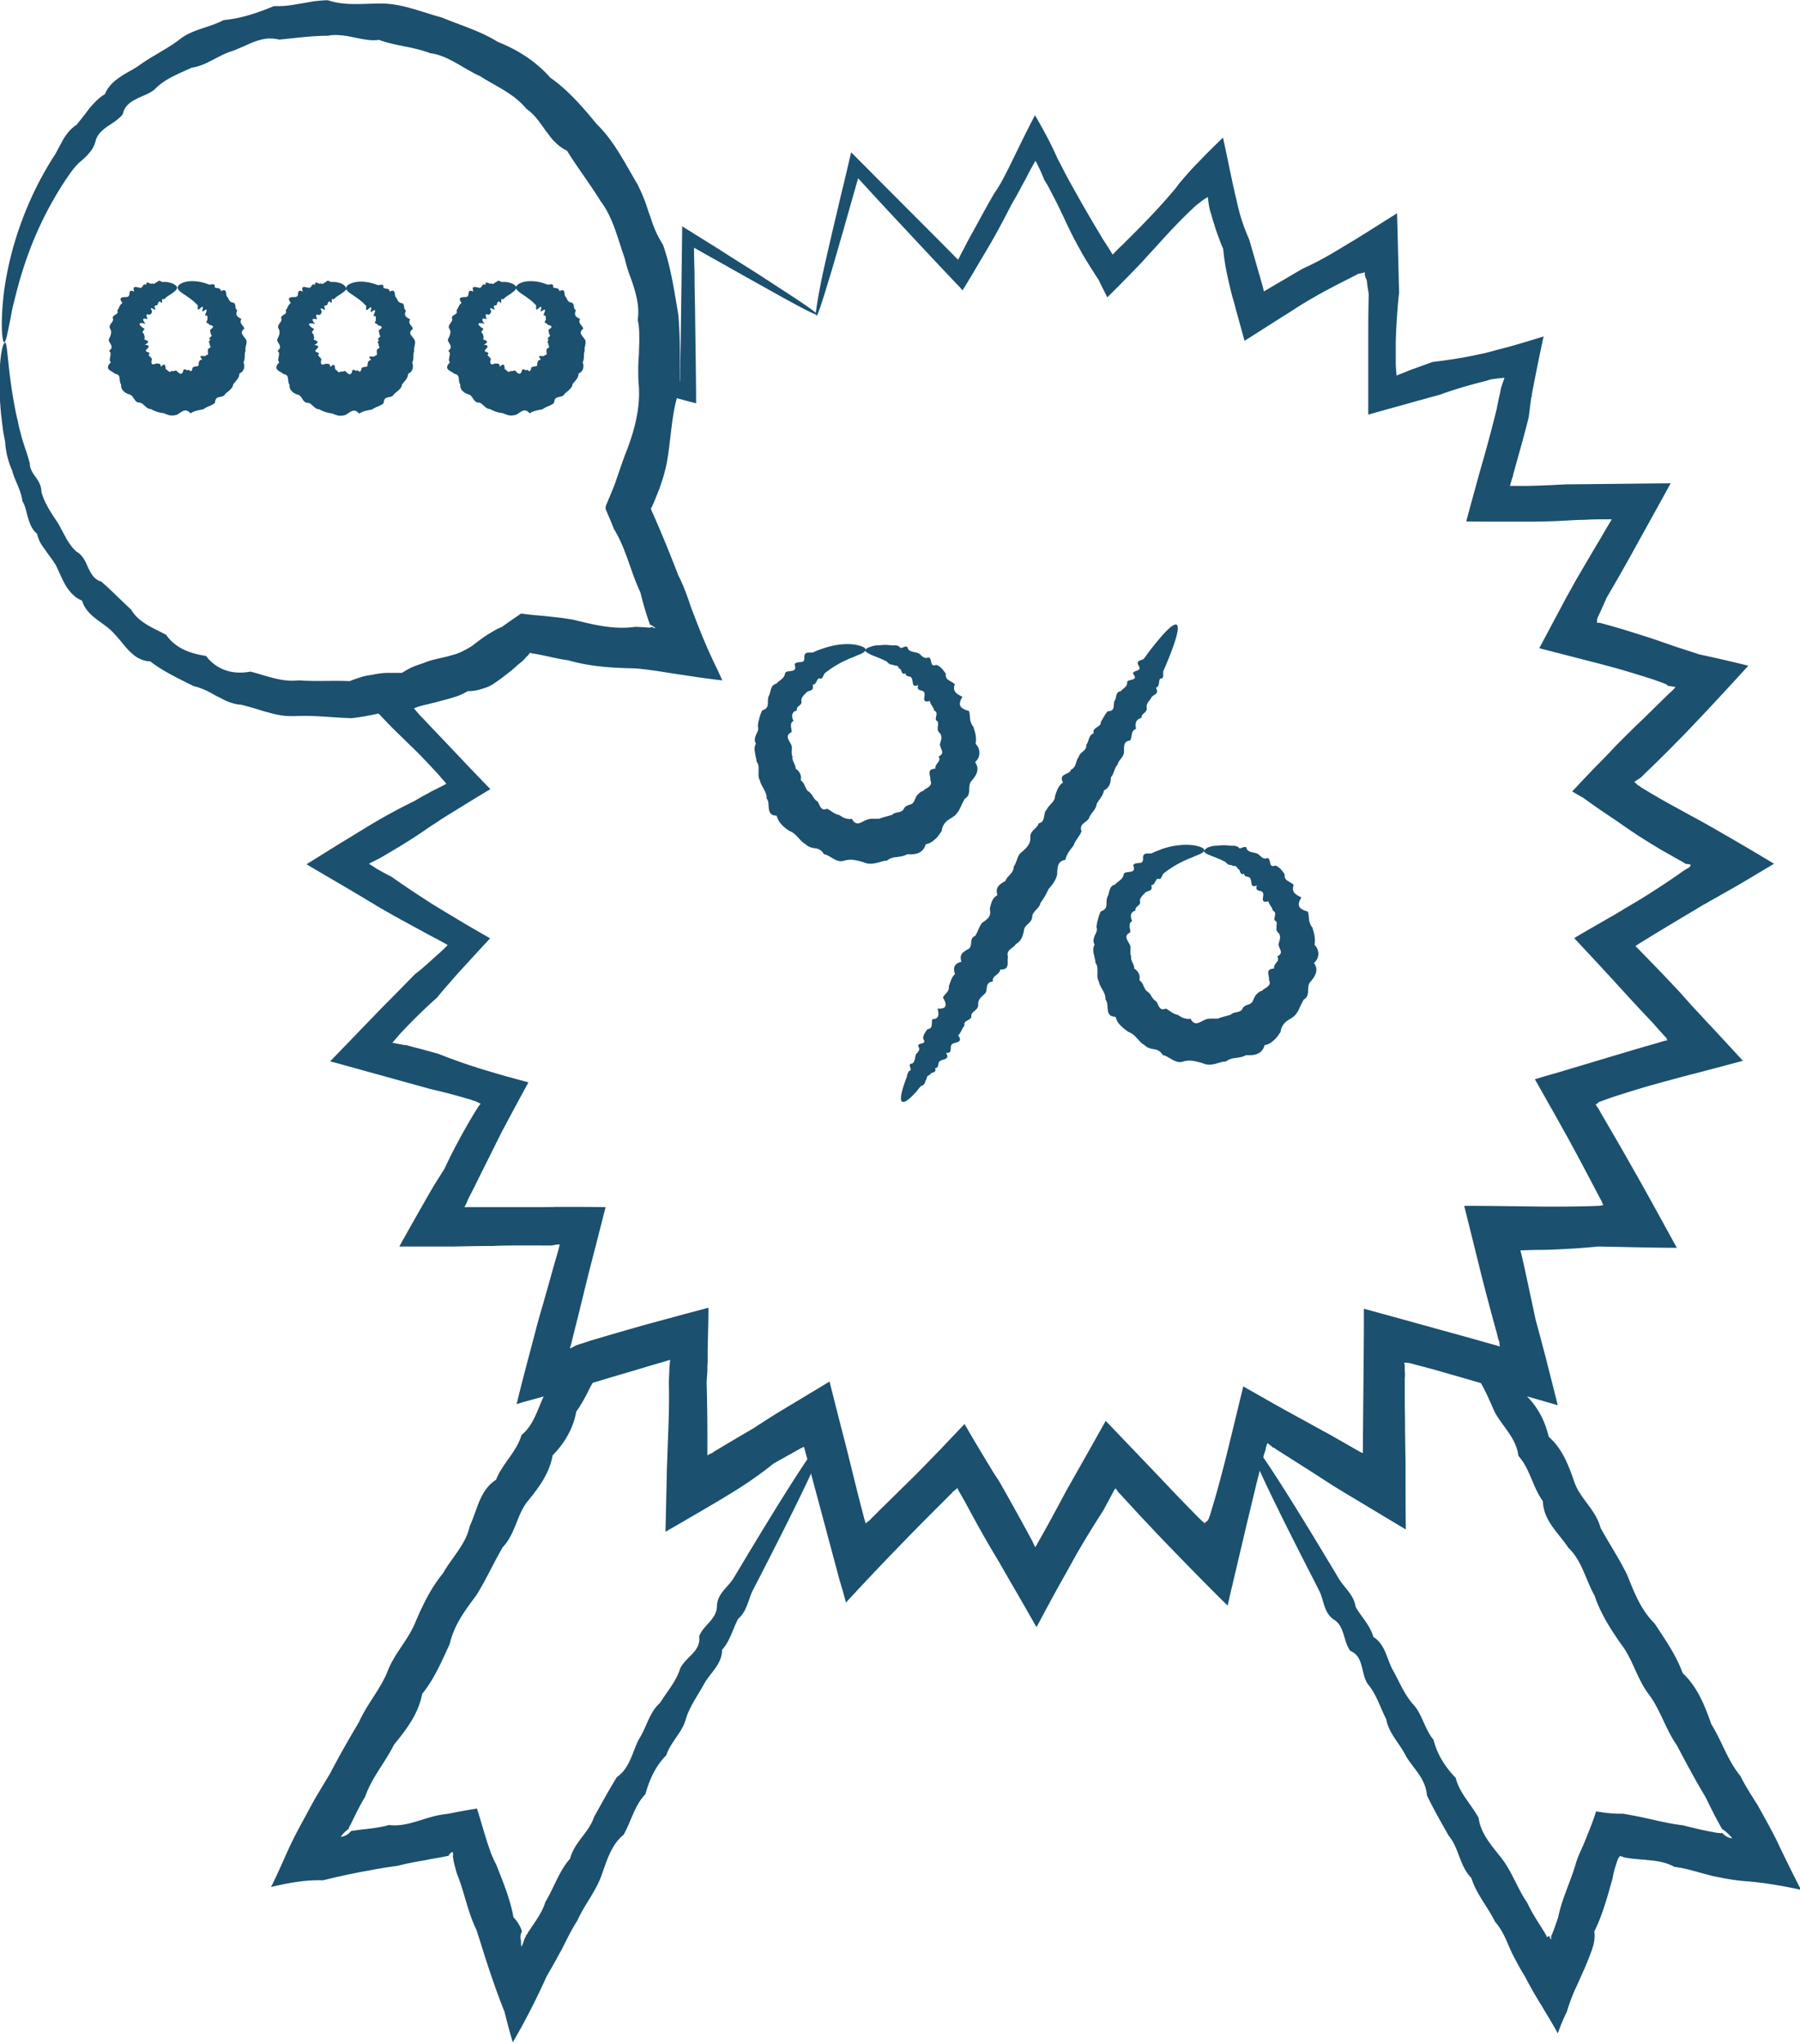
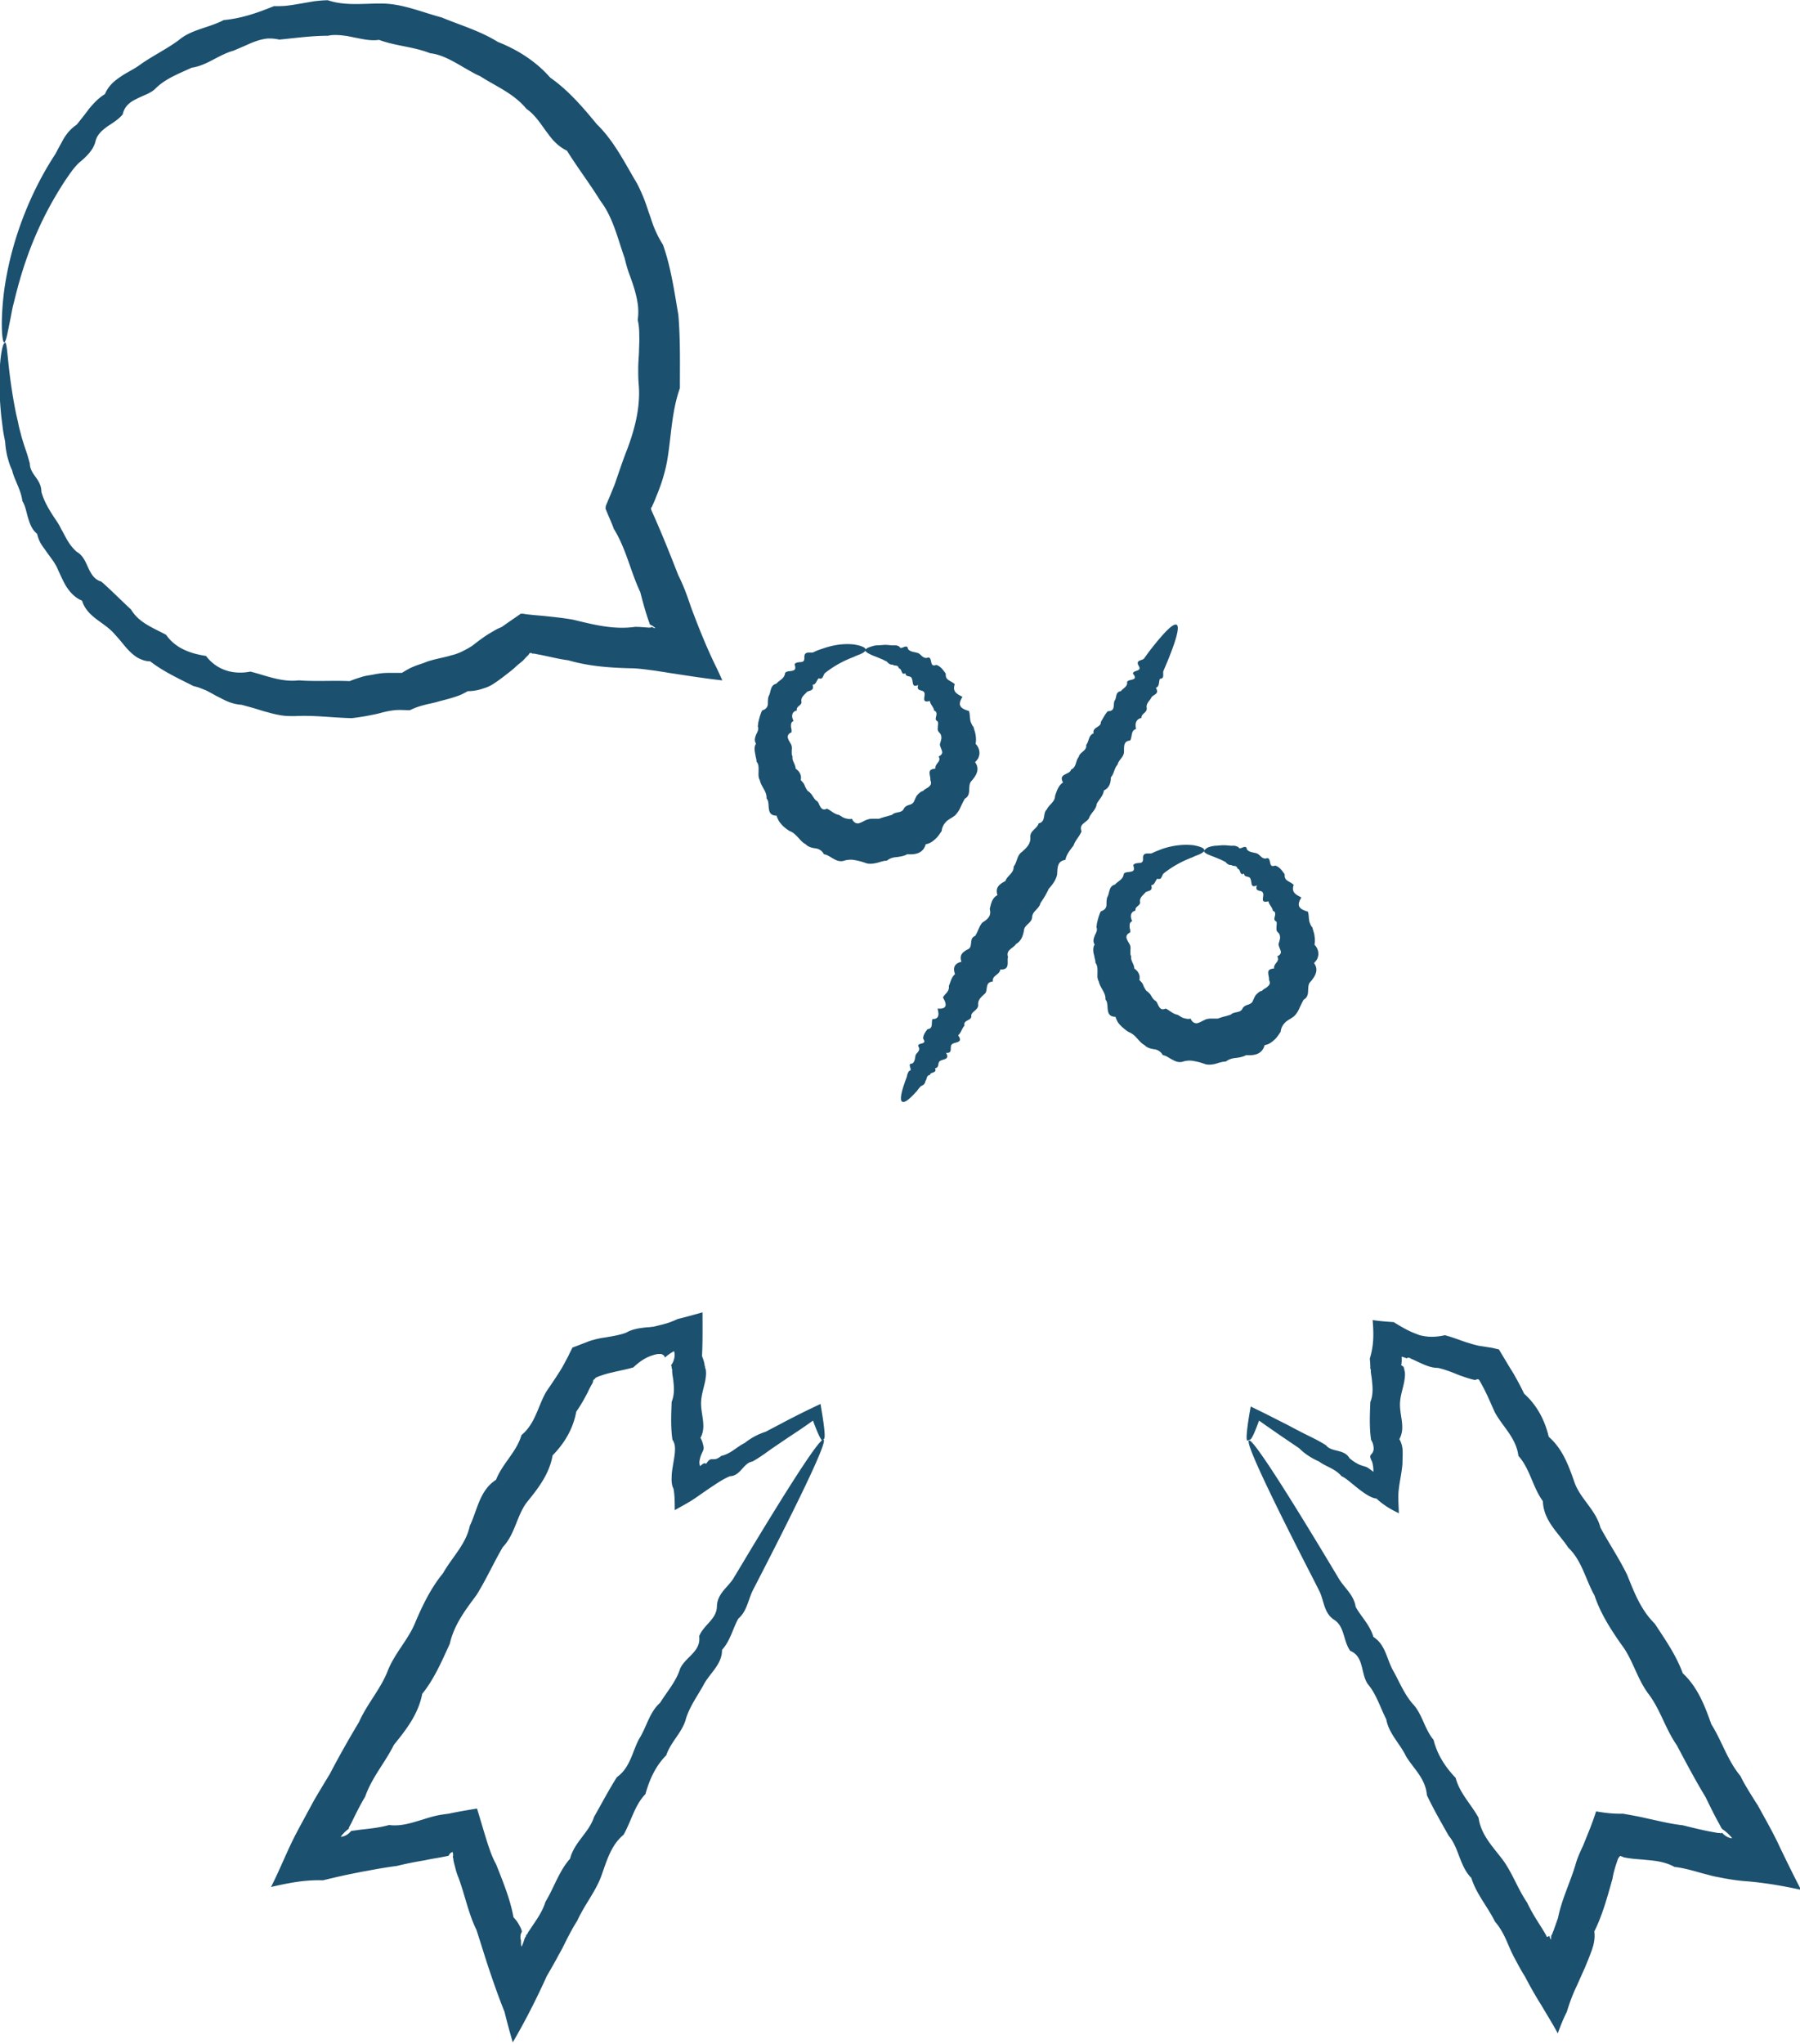
<svg xmlns="http://www.w3.org/2000/svg" id="_268" viewBox="0 0 70 79.45">
  <defs>
    <style>.cls-1{fill:#1b506f;stroke-width:0}</style>
  </defs>
-   <path d="M31.72 12.2s.06-.53.27-1.53c.11-.5.25-1.11.42-1.84.09-.38.19-.79.29-1.23.13-.52.26-1.08.4-1.68.68.68 1.42 1.43 2.24 2.25.58.58 1.21 1.21 1.87 1.88l.05.05c.08-.16.16-.32.25-.48l.12-.24c.07-.12.13-.24.2-.36.27-.49.54-1 .84-1.51.12-.17.23-.35.33-.54.05-.09.1-.19.15-.29.07-.13.13-.26.2-.4.27-.55.57-1.18.9-1.8.29.5.61 1.08.87 1.67.1.2.21.4.31.6.08.15.16.3.25.46.17.3.34.61.52.92.18.31.36.62.55.93l.14.24.06.09.04.06c.05.08.1.16.16.25.04.07.08.13.12.2.12-.13.24-.25.37-.37l.29-.29.36-.36c.48-.49.96-1 1.42-1.55l.07-.09s.04-.06.08-.11l.23-.27c.16-.18.32-.36.49-.53.33-.35.67-.68.98-.98.19.85.34 1.66.52 2.4l.05.23.05.19c.03.13.07.26.11.38.08.26.18.51.29.76l.39 1.35c.04.13.07.26.11.39.03.09.05.18.07.28.49-.29.99-.58 1.5-.88.51-.23 1-.5 1.49-.8.17-.1.33-.2.5-.3.18-.11.37-.23.55-.34l1.14-.72c.03 1.02.05 2.04.08 3.08-.07.63-.11 1.27-.13 1.91v.84c0 .17.02.33.03.48.18-.07.35-.14.5-.2l.05-.02s.03-.01.05-.02l.06-.02.25-.09c.17-.06.33-.12.5-.18.62-.07 1.23-.17 1.83-.3l.23-.05.3-.08c.21-.06.43-.11.64-.17.43-.12.86-.25 1.31-.39-.12.54-.23 1.09-.35 1.69l-.09.46-.02.12v.06l-.02.04-.02.15c-.03.21-.05.41-.08.62-.14.57-.3 1.14-.46 1.71l-.12.43-.03.11v.04l-.03.07-.09.31h.69c.49-.01.98-.03 1.47-.06 1.35-.01 2.71-.03 4.09-.04-.5.91-1.01 1.83-1.52 2.75-.31.56-.63 1.12-.96 1.68l-.22.49-.11.24-.03.06v.03l-.02.01v.03c0 .06 0 .1-.01.13.07 0 .11 0 .14.01.37.1.76.21 1.14.33.38.12.77.24 1.15.37.19.07.38.13.57.2.33.11.66.21.98.32.61.13 1.26.28 1.91.44-.57.63-1.2 1.31-1.84 1.99l-.6.63c-.17.18-.35.35-.52.53-.35.35-.7.7-1.06 1.04l-.13.13-.07.06h-.01l-.06.04c-.04.03-.09.06-.14.1l.03.03s.07.06.11.1l.03.02h.02l.07.06.3.18c.4.24.81.47 1.22.69.2.11.41.23.62.34l.31.17.16.09.28.16c.75.43 1.52.88 2.28 1.34-.47.28-.95.57-1.43.85-.24.14-.48.27-.72.41l-.36.2-.08.05-.05.03-.1.05c-.58.35-1.17.7-1.75 1.05-.25.15-.5.31-.75.46l-.15.1.11.11.11.11.31.32c.41.42.82.85 1.22 1.28l.4.45.1.11.17.18.36.39c.47.5.93 1 1.4 1.51-.75.2-1.5.4-2.24.59-.27.07-.55.15-.82.22l-.65.18c-.43.13-.86.26-1.29.4l-.32.11-.16.06-.08.03h-.02s-.08.06-.09.08l-.06.03.07.1.03.04s0 .02.02.03l.02.04.09.16.75 1.29.37.65.43.76c.47.84.93 1.68 1.38 2.5-.52 0-1.04-.01-1.56-.02l-1.5-.03c-.7.07-1.39.11-2.09.13-.3 0-.61.01-.91.02h-.02v.01l.06.24.11.49.42 1.96.16.59.24.91c.15.6.31 1.21.46 1.82-.86-.25-1.72-.49-2.59-.74-.5-.15-1.01-.3-1.51-.44-.47-.14-.94-.27-1.41-.39l-.18-.05-.08-.02h-.02l-.07-.01c-.04 0-.08-.01-.11 0 0 .03.01.06.02.09v.7c0 .47 0 .93.01 1.4 0 .54.01 1.08.02 1.62 0 .89 0 1.78.01 2.67l-2.4-1.44-.41-.25-.31-.2-.62-.4-1.23-.78-.15-.1-.04-.02h-.02v-.01h-.01l-.06-.06-.13-.1-.05.14-.02.08v.04l-.06.17c-.12.46-.24.91-.35 1.37l-.33 1.37-.57 2.42c-.06.24-.11.49-.17.73-.64-.63-1.3-1.3-1.96-1.98l-.6-.62-.51-.54c-.34-.36-.67-.72-1.01-1.09l-.13-.14-.03-.03-.02-.02-.03-.05c-.02-.03-.05-.06-.07-.09-.03.04-.06.08-.08.13l-.41.76c-.36.55-.7 1.11-1.03 1.68l-.3.54-.42.75c-.28.51-.56 1.03-.83 1.54-.32-.56-.64-1.12-.96-1.67l-.49-.85-.28-.47c-.37-.63-.72-1.26-1.06-1.9l-.23-.4-.06-.12-.09.08-.05.04h-.01l-.06.07-.13.13-1.05 1.05-.52.53-.59.61c-.61.63-1.21 1.27-1.83 1.94-.08-.29-.16-.58-.25-.87-.32-1.2-.64-2.39-.96-3.58-.12-.44-.23-.89-.35-1.33l-.05-.19-.02-.08s-.08.03-.14.06c-.35.2-.7.39-1.05.59-.46.37-.93.7-1.42 1.01l-.26.16-.36.22-.73.43c-.48.28-.96.56-1.43.83.02-.7.03-1.41.05-2.11 0-.34.02-.67.03-1.01l.02-.57c.03-.71.05-1.42.03-2.12l.02-.45v-.12l.01-.06c0-.08.02-.16.02-.24-.06.01-.12.03-.18.05l-.34.1c-.45.13-.9.27-1.35.4-.45.13-.9.27-1.35.4-.79.22-1.61.45-2.39.66-.12.03-.24.07-.36.11.21-.87.45-1.76.68-2.63l.12-.46.1-.36c.07-.24.14-.48.21-.73.14-.48.27-.97.41-1.45l.11-.38c.02-.07.03-.14.05-.2-.11 0-.22.02-.31.04H20.35c-.4 0-.79 0-1.19.02-.51 0-1.01.01-1.51.02h-2.12c.32-.58.65-1.16.98-1.74.16-.28.32-.56.49-.83l.29-.46c.49-1.08 1.39-2.59 1.41-2.52-.05-.02-.11-.05-.17-.08l-.1-.04h-.03l-.09-.04-.18-.05c-.47-.14-.95-.26-1.42-.37-1.3-.36-2.6-.72-3.87-1.07.69-.71 1.37-1.42 2.05-2.12.42-.42.83-.84 1.24-1.26.16-.12.31-.25.46-.38l.22-.2.2-.18c.13-.11.28-.25.4-.38-.13-.08-.27-.15-.39-.22l-.1-.05-.21-.11-.42-.23c-.56-.3-1.11-.6-1.65-.92-.16-.1-.32-.19-.48-.29-.25-.15-.49-.29-.74-.44-.5-.29-1.01-.59-1.5-.88l1.35-.84c.4-.24.8-.49 1.2-.73.54-.32 1.09-.62 1.65-.89.15-.09.3-.18.46-.26l.23-.13.1-.05.05-.02c.13-.07.27-.14.4-.21-.08-.1-.17-.19-.25-.29l-.07-.08-.11-.12-.3-.32c-.2-.21-.4-.42-.61-.62-.26-.25-.51-.5-.77-.75-.26-.27-.52-.54-.76-.8l-.35-.39-.17-.19-.08-.09-.04-.05v-.03c.27-.04.54-.07.81-.11.26-.03.52-.07.77-.11.24-.04.48-.08.71-.12.06-.01.11-.02.18-.04l.11-.03.22-.06c.6-.16 1.16-.43 1.64-.82.35-.2.71-.38 1.06-.58.18-.1.35-.19.52-.3l.13-.08.19-.12c.13-.07.24-.21.4-.14l.71.12c.2.03.4.06.59.08.39.04.79.07 1.18.05.67-.02 1.33.05 1.97.15.15.02.36.06.38.07l.22.06c.15.04.33.08.51.12-.03-.09-.06-.19-.1-.3-.22-.54-.43-1.08-.64-1.6-.27-.66-.53-1.31-.78-1.94-.1-.26-.21-.52-.31-.78l-.11-.27-.05-.13-.03-.07v-.03s-.02-.01-.02-.02v-.02c.08-.17.16-.35.24-.52.11-.24.2-.48.29-.72.08-.24.17-.48.24-.72.29-.96.47-1.91.55-2.83l.03-.41.37.11c.34.1.67.2 1 .29-.13.11-.26.21-.39.31.04-2.49.07-4.64.09-6.43.5.31.98.61 1.43.89.37.24.72.46 1.04.66.62.39 1.13.73 1.55 1 .83.54 1.25.84 1.23.88-.02.04-.48-.19-1.35-.67-.43-.24-.97-.54-1.61-.9-.53-.3-1.14-.64-1.83-1.03 0 .31.01.64.02.98 0 .43.01.89.02 1.36.01 1.01.03 2.1.04 3.26v.45l-.42-.11c-.33-.09-.66-.18-1.01-.27l.44-.32c-.05.78-.16 1.59-.36 2.41-.1.41-.21.82-.35 1.23-.06.21-.15.41-.22.62-.03.1-.09.21-.12.3l-.07.17s-.02.03-.01.04l.02.04.04.08c.03.08.07.16.1.24.09.2.18.41.26.62.18.41.36.83.54 1.26.42 1 .86 2.03 1.31 3.09.12.3.26.6.39.91-.89-.08-1.79-.16-2.71-.24-.64-.06-1.3-.14-1.95-.3-.39-.05-.78-.08-1.17-.12-.2-.02-.4-.03-.6-.05l-.3-.03h-.16s-.07.03-.1.05l-.05.04-.13.1c-.17.13-.35.25-.54.36-.36.24-.76.43-1.16.61-.55.37-1.15.66-1.79.86l-.24.08-.12.04h-.02l-.15.02c-.11.02-.23.02-.37.03h-.02l.02.03.03.04.07.09.17.2c.15.15.3.31.44.46l.6.63c.25.26.49.52.74.78.32.34.65.68.97 1.01-.47.28-.94.57-1.41.86l-.31.19-.22.14c-.14.1-.29.19-.44.29-.51.36-1.04.69-1.59 1.01l-.2.12-.07.04-.03.02-.14.07c-.1.05-.2.1-.31.16.09.06.19.12.29.19.05.03.11.06.16.09.14.08.28.15.43.23.51.36 1.04.71 1.57 1.05l.41.25c.18.11.35.21.53.32.43.26.87.51 1.32.77-.41.44-.83.9-1.27 1.38l-.21.24-.2.23c-.13.15-.26.3-.39.46-.44.39-.86.8-1.27 1.23l-.18.19-.1.12c-.07.08-.13.15-.18.21l.47.09h.07l.17.05.35.09c.23.06.47.13.7.19.46.18.92.35 1.39.5l.18.06.23.07.57.17c.38.11.77.21 1.16.32-.24.44-.48.88-.72 1.33l-.18.34-.13.24-.21.42c-.28.57-.57 1.14-.85 1.71l-.25.49-.05.12c-.03.07-.06.13-.1.2h2.88c.23 0 .46 0 .69-.01.64 0 1.28 0 1.92.01-.2.79-.4 1.58-.61 2.38-.12.48-.24.97-.36 1.46-.11.46-.23.91-.34 1.37-.02.09-.04.17-.08.28h.03c.11-.06.18-.1.25-.13.45-.14.89-.28 1.34-.41.45-.13.9-.26 1.36-.39l1.11-.3c.43-.12.87-.23 1.3-.35 0 .56-.02 1.13-.03 1.69v.42l-.01.21v.13l-.03.45c.02.7.03 1.41.03 2.12v.72l.09-.05.05-.03h.03l.11-.08c.49-.29.99-.59 1.49-.88.34-.22.68-.44 1.02-.65.65-.39 1.3-.78 1.96-1.18.2.8.4 1.59.61 2.39l.33 1.33c.11.45.22.89.34 1.34l.08.31.03.09c0 .02.01.04.02.06.05-.05.09-.08.15-.13h.01v-.01l.03-.03.13-.13.26-.26.53-.52c.35-.35.71-.69 1.05-1.04l.77-.79c.3-.32.61-.64.91-.96.23.4.47.81.72 1.22l.38.63c.08.13.15.23.23.35.36.63.71 1.26 1.06 1.9l.26.48.03.07.07.14.07-.11.03-.06.17-.3c.32-.57.63-1.15.94-1.73.51-.9 1.02-1.8 1.53-2.71.92.96 1.84 1.92 2.76 2.89.32.33.64.66.96.98.06.05.11.09.15.12v-.06s.05 0 .07-.03c.01-.01.02-.03.04-.05l.02-.03.02-.06.03-.08c.14-.45.27-.9.39-1.35.12-.45.24-.91.35-1.37.19-.77.37-1.53.56-2.3l1.11.63.57.32.24.13.16.09c.43.23.85.47 1.28.7.4.23.79.45 1.19.68.04.02.07.03.1.04.01-1.6.03-3.2.04-4.79v-.82c1.29.35 2.57.71 3.85 1.06l1.28.36.16.05-.02-.11v-.06l-.05-.14-.06-.25c-.18-.64-.35-1.29-.52-1.94-.25-.99-.49-1.99-.74-2.97 1.05 0 2.1.02 3.14.03.7 0 1.4 0 2.09-.03h.05l.02-.01h.04s.05-.02.07-.02a.975.975 0 0 1-.06-.14c-.22-.41-.43-.82-.65-1.23-.23-.44-.47-.88-.71-1.32-.19-.33-.37-.67-.56-1-.23-.4-.45-.8-.68-1.2.26-.08.52-.16.78-.23l3.21-.96c.35-.1.71-.2 1.06-.31.03 0 .06-.01.1-.02 0-.02-.02-.04-.04-.08v-.03h-.02l-.02-.02-.1-.11-.4-.45c-.41-.43-.81-.86-1.21-1.3l-.3-.33-.48-.52c-.35-.38-.7-.75-1.05-1.13.52-.31 1.05-.61 1.57-.91l.55-.33.44-.26c.58-.36 1.15-.73 1.71-1.13l.1-.06.05-.03h.01l.03-.02.04-.04c.02-.03.03-.05.03-.07-.08-.03-.14-.03-.17-.03s-.14-.08-.14-.08l-.31-.17c-.2-.12-.41-.23-.61-.35-.4-.24-.8-.49-1.18-.75l-.29-.2-.07-.05-.13-.09-.27-.18c-.36-.24-.7-.48-1.02-.71l-.42-.24c.31-.33.62-.66.93-.98.27-.27.53-.54.79-.82.35-.35.7-.7 1.06-1.04.33-.32.65-.64.97-.95.09-.08.2-.18.27-.27-.1-.02-.2-.04-.29-.04l-.05-.05-.03-.02-.07-.03c-.19-.07-.38-.14-.57-.2-.38-.12-.77-.24-1.15-.35-.39-.11-.77-.21-1.16-.31l-1.98-.51c.29-.54.58-1.09.87-1.63.1-.19.2-.38.31-.57l.26-.47c.33-.56.65-1.11.98-1.66l.12-.21.02-.03.02-.04.08-.13c.05-.09.11-.18.16-.27h-.47c-.21 0-.42.01-.63.02-.24 0-.48.02-.72.03-.49.03-.98.04-1.47.04h-1.1c-.43 0-.85 0-1.27-.01.14-.52.28-1.03.42-1.54.1-.37.21-.74.31-1.1.16-.57.31-1.14.45-1.71.04-.2.08-.41.13-.61l.03-.15v-.04h.01v-.02s.01-.05.02-.07c.03-.1.07-.2.12-.34-.07 0-.14.01-.24.02l-.15.02h-.04l-.02.01h-.05l-.23.07c-.6.15-1.2.32-1.77.53-.17.05-.34.09-.51.14-.2.06-.41.11-.61.17-.56.16-1.13.31-1.68.47v-2.77c0-.64 0-1.28.02-1.91-.03-.18-.06-.38-.08-.55-.02-.05-.04-.08-.05-.12a.385.385 0 0 1-.02-.19c-.04.02-.08.03-.13.04l-.09.02h-.05l-.03.03-.1.05c-.51.26-1.01.51-1.5.79-.36.2-.71.42-1.06.65-.58.36-1.15.73-1.72 1.09-.11-.38-.21-.77-.32-1.15-.05-.2-.1-.39-.16-.58l-.07-.28-.04-.17c-.11-.46-.2-.92-.24-1.39-.11-.25-.2-.51-.29-.76-.04-.13-.08-.26-.12-.38-.03-.11-.06-.23-.1-.34-.04-.15-.06-.3-.09-.54-.06.04-.14.08-.23.15-.04.03-.09.07-.14.11l-.08.06s-.04.04-.07.06l-.08.08c-.52.49-.99 1-1.45 1.51l-.35.38-.17.19-.26.27c-.37.38-.73.75-1.08 1.09-.11-.23-.23-.45-.33-.67-.14-.21-.29-.45-.44-.69-.07-.11-.13-.22-.2-.33l-.13-.24c-.18-.32-.34-.64-.49-.96-.15-.32-.3-.64-.46-.95-.08-.15-.16-.31-.24-.46l-.06-.11-.04-.06s-.05-.08-.07-.12c-.09-.24-.21-.49-.33-.72-.14.23-.27.49-.39.72l-.1.18c-.05.09-.1.19-.15.28-.1.19-.21.37-.31.55-.27.53-.54 1.04-.82 1.52-.17.29-.34.58-.51.86-.19.33-.38.64-.56.93-.03-.04-.07-.08-.1-.12-.47-.49-.92-.97-1.35-1.43-.35-.37-.68-.73-1-1.07-.33-.35-.64-.69-.94-1.01l-.67-.73c-.22.78-.42 1.48-.59 2.08-.21.72-.38 1.33-.53 1.81-.29.97-.46 1.47-.5 1.46Z" class="cls-1" />
  <path d="M31.99 56c-.06.02-.22-.33-.46-1.01.08.04.17.07.26.11-.28.21-.64.46-1.07.74-.21.14-.44.3-.68.46-.24.17-.49.36-.78.52-.35.05-.46.56-.87.57-.14.05-.4.2-.62.35-.23.15-.47.32-.73.5-.28.19-.54.32-.8.47 0-.31 0-.59-.05-.84-.06-.1-.08-.27-.07-.45 0-.19.04-.38.07-.57.03-.18.06-.35.06-.52 0-.13-.02-.24-.1-.36-.07-.47-.05-.97-.03-1.47.1-.25.1-.51.07-.77-.01-.13-.04-.26-.05-.39v-.1l-.02-.05v-.04c0-.03-.02-.05-.02-.08.14-.17.16-.44.11-.54-.13.07-.26.16-.35.25-.02-.08-.08-.12-.15-.14h-.13c-.07.01-.14.03-.2.05-.27.08-.52.25-.75.47-.27.08-.56.13-.84.2-.14.03-.28.07-.42.12-.07.02-.14.05-.2.08-.02.02-.04.04-.05.06l-.04.02-.02.06v.03l-.01.01v.02c-.08.13-.14.25-.2.38-.13.25-.27.5-.44.74-.12.66-.45 1.22-.92 1.7-.12.69-.52 1.23-.95 1.76-.44.52-.49 1.29-.99 1.81-.35.6-.64 1.25-1.02 1.86-.43.58-.87 1.15-1.04 1.9-.31.67-.6 1.36-1.07 1.94-.15.78-.61 1.38-1.1 1.98-.34.69-.86 1.27-1.12 2.02-.2.33-.37.68-.54 1.03l-.07.13-.02.03v.02s0 .03-.01.03c-.01.02-.03.03-.08.07-.07.06-.17.16-.23.25.06 0 .22-.04.33-.15l.08-.08.37-.05c.37-.04.75-.08 1.1-.18.38.05.74-.04 1.1-.15.18-.05.35-.11.53-.16.19-.05.29-.08.69-.13.37-.08.74-.14 1.1-.2.15.48.28.95.43 1.41l.07.2c.02.06.04.12.07.19.05.12.1.24.17.36.27.68.55 1.36.68 2.07.14.14.23.3.3.46l.02.06v.03h.01l-.02.04a.34.34 0 0 0-.04.16c0 .06 0 .13.02.13 0 .11 0 .2.02.26.03-.05.07-.15.09-.22.03-.08.04-.14.08-.17 0-.05.02-.07.05-.1s.03-.06.03-.06l.07-.1.14-.21c.19-.28.37-.55.47-.88.34-.56.53-1.2.96-1.68.16-.64.74-1.02.93-1.62.3-.53.58-1.06.89-1.55.52-.37.6-.99.86-1.48.3-.47.4-1.04.82-1.41.28-.45.63-.84.78-1.33.21-.46.82-.66.74-1.26.17-.44.69-.66.69-1.17.02-.5.44-.74.65-1.09.21-.35.41-.68.6-1 1.72-2.85 2.77-4.46 2.9-4.38.14.09-.88 2.23-2.74 5.83-.19.36-.23.83-.58 1.13-.21.38-.31.86-.63 1.21 0 .54-.42.86-.68 1.29-.23.44-.55.85-.72 1.37-.13.54-.59.9-.77 1.44-.41.41-.65.93-.81 1.51-.42.43-.55 1.05-.85 1.58-.5.41-.66 1.04-.88 1.64-.23.6-.65 1.1-.92 1.7-.18.28-.33.57-.48.87l-.11.22-.06.11-.09.16c-.14.27-.3.54-.45.8-.38.85-.87 1.81-1.32 2.57-.11-.38-.22-.78-.32-1.19-.22-.54-.44-1.17-.65-1.8-.15-.46-.29-.92-.44-1.38-.32-.65-.45-1.37-.71-2.06-.05-.12-.09-.25-.12-.38l-.05-.19-.02-.1v-.05l-.02-.04c.01-.06.02-.15-.01-.21-.05.01-.12.06-.15.14.05 0-.22.05-.38.08-.18.03-.36.06-.54.1-.36.06-.73.13-1.09.22-.37.05-.74.11-1.1.18l-.28.05-.45.09c-.34.07-.68.15-1.05.24-.65-.02-1.25.08-2.02.26.26-.51.47-1.02.74-1.6.15-.32.32-.64.5-.97l.27-.5.18-.33c.2-.34.4-.67.6-1 .36-.69.74-1.36 1.13-2.01.31-.7.83-1.27 1.11-1.97.27-.71.82-1.24 1.09-1.93.29-.68.61-1.33 1.07-1.89.35-.62.89-1.12 1.04-1.84.3-.63.38-1.38 1.02-1.79.25-.64.8-1.08.99-1.74.54-.44.64-1.13.96-1.68.16-.24.33-.48.48-.72.08-.12.15-.24.22-.37l.16-.3c.05-.11.11-.22.16-.33l.24-.09c.12-.05.24-.09.36-.14.08-.03.14-.05.22-.07.14-.04.28-.07.43-.09.29-.05.57-.09.84-.19.26-.15.54-.18.82-.21.07 0 .14-.01.21-.02h.03l.04-.01.08-.02.16-.04c.22-.05.43-.12.66-.23.33-.08.65-.17.97-.26 0 .57.01 1.14-.02 1.7.04.1.08.21.1.33v.04l.02.03v.05s.03.07.03.1c.02.13 0 .26-.02.39-.05.26-.14.52-.16.77-.05.51.23 1-.03 1.47.07.11.1.25.12.34.01.03 0 .07 0 .11-.03.08-.11.22-.14.37-.04.14-.01.22 0 .28.11-.09.18-.15.24-.09.12-.18.16-.18.25-.18s.17.01.34-.13c.37-.08.61-.36.91-.5.26-.21.54-.35.82-.44.26-.14.5-.26.72-.38.46-.24.84-.43 1.16-.58l.25-.12.04.25c.12.71.15 1.09.09 1.11ZM48.51 56.01c-.06-.02-.03-.4.09-1.11l.04-.22.22.11c.32.15.7.35 1.16.58.23.12.47.25.73.38s.54.26.82.44c.22.28.7.13.91.5.17.14.23.17.34.23.1.05.19.07.28.1.08.02.19.11.31.2 0-.09 0-.22-.05-.39-.06-.12-.08-.18-.07-.22 0-.04.04-.07.07-.11.03-.04.06-.11.06-.17 0-.1-.02-.23-.1-.35-.07-.47-.05-.96-.03-1.47.1-.25.1-.51.07-.77-.01-.13-.03-.26-.05-.39v-.1l-.02-.05v-.06c0-.11-.01-.21-.02-.32.15-.5.16-.91.11-1.5.26.04.52.06.82.08.24.15.45.27.64.36.05.02.09.04.14.06l.13.05c.07.03.13.05.2.06.27.06.56.05.88-.02.28.07.55.18.82.27.14.04.28.09.42.12.07.02.14.03.22.04.12.02.25.04.38.06.08.02.17.04.26.06l.36.6c.07.12.15.24.22.36.14.25.28.5.4.76.49.44.8 1.01.96 1.68.52.45.76 1.08.99 1.74.22.66.84 1.09 1.02 1.79.33.61.73 1.2 1.04 1.84.27.67.53 1.36 1.07 1.89.4.61.83 1.22 1.09 1.93.57.53.85 1.24 1.11 1.98.41.65.63 1.41 1.13 2.01.17.35.38.67.59 1.01l.08.12.11.2.27.49c.18.33.35.65.49.96.28.58.54 1.11.82 1.65-.74-.16-1.39-.27-2.08-.33-.32-.02-.67-.07-1.02-.14l-.26-.05-.13-.03-.07-.02-.27-.07c-.36-.1-.72-.21-1.09-.25-.34-.19-.71-.24-1.08-.27-.18-.02-.37-.03-.55-.05-.17-.02-.43-.06-.38-.08-.03 0-.06-.01-.1-.03-.02.02-.06.06-.09.12-.08.23-.17.5-.21.76-.2.71-.39 1.42-.71 2.06.03.2 0 .38-.04.55l-.02.06-.03.1-.09.24c-.06.16-.13.32-.19.47-.13.28-.25.57-.38.84-.12.27-.22.54-.32.87-.13.25-.24.53-.35.83-.21-.39-.42-.72-.63-1.08-.22-.35-.44-.73-.64-1.12-.16-.25-.3-.52-.44-.78l-.05-.1-.03-.06-.05-.11-.1-.23c-.13-.31-.28-.61-.5-.86-.29-.59-.73-1.08-.92-1.7-.46-.46-.48-1.17-.88-1.64-.3-.53-.6-1.05-.85-1.58-.05-.65-.52-1.03-.81-1.51-.24-.5-.67-.88-.77-1.44-.24-.47-.39-.99-.72-1.37-.28-.42-.14-1.07-.68-1.29-.28-.38-.21-.95-.63-1.21-.41-.27-.39-.77-.58-1.13-.18-.36-.36-.71-.53-1.04-1.52-2.98-2.33-4.72-2.2-4.8.14-.08 1.42 1.9 3.5 5.38.21.35.58.62.65 1.09.21.38.56.71.69 1.17.45.28.51.81.74 1.26.25.43.43.92.78 1.33.38.39.46.98.82 1.41.14.57.45 1.05.86 1.48.15.59.6 1.02.89 1.55.09.65.54 1.11.93 1.62.38.51.59 1.14.96 1.68.14.3.31.58.49.86.08.13.16.25.23.38.02.03.03.05.04.09.09 0 .09-.09.12.02 0 .01.02.05.05.09 0-.13 0-.16.03-.2l.02-.03v-.02h.01v-.03l.03-.06.18-.51c.14-.71.47-1.37.68-2.07.07-.26.18-.49.3-.75.18-.45.36-.87.5-1.32.35.06.67.1 1.04.09.4.07.5.09.7.13l.54.12c.36.08.72.16 1.09.2.36.09.72.18 1.09.25l.28.05h.07l.01.01h.02s.05 0 .06-.02c.14.17.35.23.39.21a1.71 1.71 0 0 0-.31-.3c-.04-.03-.06-.04-.07-.05l-.02-.02-.03-.05-.07-.13c-.19-.34-.36-.69-.53-1.04-.4-.66-.76-1.34-1.12-2.02-.44-.63-.64-1.38-1.09-1.98-.46-.6-.62-1.36-1.07-1.94-.42-.6-.81-1.21-1.04-1.9-.35-.62-.49-1.36-1.02-1.86-.38-.58-.96-1.03-.99-1.81-.4-.55-.5-1.26-.95-1.76-.09-.71-.62-1.14-.92-1.7-.12-.26-.23-.53-.36-.79-.06-.13-.13-.25-.2-.38l-.02-.03s-.01-.03-.02-.04c-.01-.02-.03-.03-.05-.04-.02 0-.04 0-.05.01-.03 0-.05.02-.06.02-.07-.01-.14-.03-.21-.05-.14-.04-.28-.09-.42-.14-.27-.11-.54-.22-.82-.28-.29 0-.55-.13-.81-.25-.06-.03-.13-.06-.19-.09h-.02v-.01h-.02s-.02-.02-.04-.03c-.05-.02-.1-.03-.13.01-.07-.03-.14-.05-.2-.07 0 .12.01.23-.02.33.04.03.08.06.1.07v.03l.02.05c0 .03.01.07.02.1.02.13 0 .26-.02.39-.05.26-.14.52-.16.77-.05.51.23 1-.03 1.47.07.12.1.23.12.36.02.2 0 .4 0 .59-.03.38-.11.69-.14.98-.04.28-.01.6 0 .95-.27-.13-.57-.29-.87-.57-.22-.02-.51-.23-.75-.42-.24-.19-.47-.4-.61-.45-.25-.3-.61-.37-.87-.57-.3-.13-.56-.3-.78-.52-.24-.16-.47-.32-.68-.46-.42-.29-.78-.54-1.07-.75.1-.04.2-.09.29-.13-.24.68-.39 1.03-.46 1.01ZM35.08 42.83c-.08-.05-.05-.31.1-.73.02-.07.05-.14.08-.22.02-.09.04-.18.1-.25.16-.01-.11-.29.11-.28.1-.06.11-.18.13-.3.02-.12.18-.16.14-.32-.16-.24.36-.07.16-.35 0-.15.09-.26.17-.37.23-.02.14-.24.19-.39.27 0 .26-.19.2-.41.35.03.39-.13.21-.43.07-.15.26-.22.23-.45.07-.16.1-.34.24-.46-.1-.27 0-.42.25-.48-.1-.28.07-.39.26-.49.2-.09.02-.43.27-.51.11-.16.15-.37.28-.52.18-.12.37-.24.29-.53.05-.21.09-.43.3-.54-.1-.31.09-.43.31-.55.07-.21.33-.3.32-.56.14-.17.12-.43.32-.57.17-.15.34-.3.33-.56-.03-.27.27-.34.32-.55.3-.06.15-.4.32-.54.08-.19.32-.29.32-.53.07-.2.13-.4.31-.52-.2-.36.27-.29.31-.5.22-.09.17-.34.3-.49.04-.2.33-.24.29-.47.12-.14.08-.37.29-.45-.06-.25.3-.23.28-.44.09-.15.16-.3.27-.42.31 0 .2-.25.26-.4.1-.12.02-.35.25-.38.09-.12.27-.18.24-.35.03-.14.48-.03.23-.33 0-.15.37-.07.22-.31-.13-.23.14-.19.21-.28.07-.09.13-.18.19-.26.57-.74.95-1.13 1.08-1.05.14.09-.06.74-.51 1.78-.05.11.06.31-.14.32-.06.11 0 .29-.16.35.15.25-.09.25-.17.37-.06.13-.2.21-.19.39.05.21-.21.22-.2.41-.21.05-.26.21-.21.43-.21.06-.14.3-.23.45-.28.02-.23.26-.24.46-.02.2-.21.29-.25.48-.13.13-.13.35-.26.49 0 .22-.06.41-.27.51-.03.21-.18.34-.28.52-.02.22-.21.34-.29.53-.06.2-.42.22-.3.54-.08.2-.24.34-.31.55-.13.17-.27.33-.32.56-.33.05-.3.32-.32.57-.05.23-.19.4-.33.56-.09.2-.2.38-.32.55-.04.22-.31.31-.32.54-.01.24-.31.3-.32.53-.04.21-.11.41-.31.52-.1.17-.4.22-.31.5-.05.19.1.51-.3.49-.02.21-.33.23-.29.47-.31.02-.19.31-.29.45-.13.13-.29.23-.28.44.02.21-.23.25-.27.42.05.22-.33.17-.26.4-.11.12-.13.28-.25.38.23.31-.15.25-.24.35-.11.09.06.36-.23.33.16.26-.1.24-.22.31-.13.06-.02.27-.21.29.1.2-.2.14-.19.26-.16.02-.11.17-.18.23-.01.1-.07.17-.17.2-.06.06-.11.12-.15.18-.29.33-.49.48-.57.43ZM33.65 25.29c0-.05.06-.1.19-.14.06-.02.14-.05.24-.06.09 0 .2-.01.33-.02.08 0 .17.01.27.02h.15c.05 0 .1.02.15.05.05.16.3-.15.33.09.08.11.22.11.36.15.14.03.19.21.37.2.13-.06.15.05.17.14.02.1.04.19.2.13.17.05.27.2.37.34-.01.13.03.2.11.25.07.05.17.09.24.16-.1.29.08.38.3.49-.2.32-.1.45.25.55.04.1.03.21.05.32 0 .05.02.11.04.15.02.05.04.1.09.15.02.11.07.21.08.32.02.11.02.23 0 .34a.5.5 0 0 1 .15.36c0 .06-.02.12-.04.18-.03.06-.07.11-.13.17.2.28.04.52-.13.72-.1.1-.09.23-.1.36 0 .13-.03.27-.17.34-.06.11-.12.23-.17.34-.05.12-.13.23-.22.32-.06.04-.11.08-.17.11-.06.04-.11.07-.16.12-.09.09-.16.2-.18.37-.08.11-.15.23-.26.32-.1.09-.21.17-.36.19-.1.37-.42.41-.72.39-.12.07-.26.09-.4.11-.14.01-.27.04-.39.14-.14 0-.27.06-.41.09-.14.03-.28.05-.42 0a2.28 2.28 0 0 0-.41-.11.861.861 0 0 0-.42.02c-.15.05-.29 0-.41-.07-.13-.07-.24-.16-.38-.18a.416.416 0 0 0-.34-.23c-.14-.02-.28-.06-.37-.16-.12-.06-.21-.17-.3-.27-.1-.1-.18-.19-.32-.24-.11-.07-.22-.15-.31-.25-.04-.05-.09-.1-.12-.16s-.06-.12-.08-.19c-.22 0-.28-.12-.3-.27-.02-.15 0-.3-.09-.4.01-.15-.05-.26-.11-.37-.06-.11-.13-.22-.15-.34-.07-.11-.05-.24-.05-.37 0-.12.01-.25-.08-.35 0-.06-.01-.12-.03-.18-.01-.06-.02-.12-.03-.17-.02-.12-.03-.24.04-.35-.08-.12-.04-.23 0-.34.05-.11.12-.21.07-.33l.02-.16.04-.16c.03-.1.06-.21.11-.3.16-.05.21-.14.22-.24 0-.1 0-.22.03-.31.1-.16.05-.43.3-.49.06-.07.14-.12.21-.18.07-.06.12-.13.13-.23.04-.08.17-.07.27-.09.09-.02.17-.05.1-.25.04-.08.14-.08.23-.09.09 0 .16-.03.15-.18-.01-.29.26-.14.37-.21.12-.06.24-.1.36-.14.52-.18.95-.19 1.23-.15.28.05.43.12.42.2 0 .04-.04.09-.12.13-.08.05-.2.08-.34.15-.29.11-.69.29-1.11.62-.09.07-.07.28-.25.21-.04.03-.07.1-.1.15-.03.05-.06.1-.14.1.04.14 0 .18-.05.21s-.14.04-.18.08c-.04.05-.09.09-.13.14a.3.3 0 0 0-.08.19c.06.2-.21.19-.17.38-.21.05-.22.23-.13.41-.1.04-.1.13-.1.2 0 .04.01.08.02.12 0 .04.01.08 0 .12-.12.05-.16.13-.14.22.02.08.08.17.12.24.04.08.04.15.03.24v.12c0 .04.01.08.03.12-.03.17.12.3.12.47.08.06.14.12.17.19.04.07.05.15.03.26.06.06.12.12.15.2.03.08.07.15.12.22.04.02.08.05.1.08.03.03.06.06.08.1.05.07.09.15.16.2.08.04.1.15.15.23.05.08.11.15.26.08.16.07.28.21.46.24.08.04.15.1.24.13.09.02.17.05.27.02.06.14.16.19.25.18.1-.02.19-.08.28-.12.09-.04.18-.06.26-.06h.27c.08-.03.17-.06.25-.08.08-.02.17-.05.25-.07.13-.14.37-.05.46-.24.05-.09.12-.12.21-.15.09-.02.17-.07.2-.17.04-.08.07-.17.13-.23.03-.03.06-.06.09-.08.03-.03.07-.05.12-.06.05-.07.15-.1.22-.16s.12-.13.06-.26c.01-.09-.03-.2-.03-.28 0-.09.03-.15.23-.17-.02-.09.04-.16.09-.23.06-.07.09-.15.03-.24.07-.03.11-.07.13-.11.02-.04.01-.08 0-.12-.03-.08-.07-.16-.08-.24.02-.08.05-.16.06-.24 0-.08-.01-.15-.08-.22-.04-.03-.05-.07-.06-.1-.01-.03 0-.07 0-.11 0-.08.03-.16-.01-.23-.1-.04-.07-.12-.05-.21.02-.09.02-.17-.08-.2-.02-.15-.15-.23-.17-.38-.18.05-.22 0-.22-.08s.04-.2 0-.25c-.02-.06-.11-.07-.17-.09-.06-.03-.11-.06-.06-.2-.13.06-.18.03-.2-.03-.02-.06-.02-.16-.05-.22-.04-.14-.24-.03-.25-.21-.17.11-.13-.19-.25-.18-.04-.17-.17-.08-.24-.15-.05 0-.09 0-.13-.03a.284.284 0 0 1-.1-.09c-.07-.03-.14-.07-.21-.1-.1-.04-.19-.08-.27-.11-.08-.03-.15-.06-.2-.09-.11-.05-.17-.11-.17-.16ZM46.83 33.07s.06-.1.19-.14c.06-.02.14-.04.24-.05.09 0 .2-.02.33-.02.08 0 .17.01.27.02h.15c.05.01.1.03.15.05.05.16.3-.15.33.09.08.11.22.11.36.15.14.03.19.21.37.21.13-.06.15.05.17.14.02.1.04.19.2.13.17.05.27.2.37.34-.01.13.03.2.11.25.07.05.17.09.24.16-.1.29.08.38.3.49-.2.32-.1.45.25.55.04.1.03.21.05.32 0 .05.02.1.04.15.02.05.04.1.09.15.02.11.07.21.08.33.02.11.02.23 0 .34a.5.5 0 0 1 .15.36c0 .06-.02.12-.04.18-.03.06-.07.11-.13.17.2.27.04.52-.13.72-.1.09-.09.23-.1.36 0 .13-.03.27-.17.34-.06.11-.12.23-.17.34-.05.12-.12.23-.22.32-.06.04-.11.08-.17.11-.06.04-.11.07-.16.12-.09.09-.16.2-.18.37-.08.11-.15.23-.26.32-.1.09-.21.17-.36.19-.1.37-.42.41-.72.39-.12.07-.26.09-.4.11-.14.01-.27.05-.39.14-.14 0-.27.05-.41.09-.14.03-.28.05-.42 0a2.28 2.28 0 0 0-.41-.11.861.861 0 0 0-.42.02c-.15.05-.29 0-.41-.07-.13-.06-.24-.16-.38-.18a.438.438 0 0 0-.34-.23c-.14-.02-.28-.06-.37-.16-.12-.06-.21-.18-.3-.27a.775.775 0 0 0-.32-.24c-.11-.07-.22-.16-.31-.25a.789.789 0 0 1-.12-.15c-.03-.06-.06-.12-.08-.19-.22 0-.28-.12-.3-.27-.02-.15 0-.3-.09-.4.01-.15-.05-.26-.11-.37-.06-.11-.13-.22-.15-.34-.07-.11-.05-.24-.05-.37 0-.12 0-.25-.08-.35 0-.06-.01-.12-.03-.18-.01-.06-.02-.12-.04-.18-.02-.12-.03-.24.04-.35-.08-.12-.04-.23 0-.34.05-.11.12-.21.07-.33l.02-.16.04-.16c.03-.1.06-.21.11-.3.16-.05.21-.14.22-.24 0-.1 0-.22.03-.31.1-.16.05-.43.3-.49.06-.07.14-.12.21-.18.07-.06.12-.13.13-.23.04-.08.17-.07.27-.09.1-.02.17-.05.1-.25.04-.08.14-.08.23-.09.09 0 .16-.03.15-.18-.01-.29.26-.14.37-.21.12-.06.24-.1.36-.15.52-.18.95-.18 1.23-.15.28.05.43.12.42.19 0 .04-.04.09-.12.13-.08.05-.2.08-.34.15-.29.11-.69.29-1.11.62-.09.07-.07.28-.25.21-.04.03-.07.1-.1.15-.03.05-.06.1-.14.1.04.14 0 .18-.05.21-.06.03-.14.04-.18.08-.04.05-.09.09-.13.14a.3.3 0 0 0-.08.19c.06.19-.21.19-.17.37-.2.05-.22.23-.13.41-.1.05-.1.12-.1.2 0 .04 0 .08.02.12 0 .04.01.08 0 .12-.12.06-.16.13-.14.22.02.08.08.17.12.24.04.08.04.15.03.23v.12c0 .04.01.08.03.12-.03.17.12.3.12.47.08.06.14.12.17.19.04.07.05.15.03.26.06.06.12.12.15.2.03.08.07.15.12.22.04.02.07.05.1.08s.06.06.08.1c.04.07.09.15.16.2.08.04.1.15.15.23.05.08.11.15.26.08.16.07.28.21.46.24.08.04.15.1.24.13.09.02.17.05.27.02.06.14.16.19.25.18.1-.02.19-.08.28-.12.09-.05.18-.06.26-.06h.27c.08-.03.17-.06.25-.08.09-.02.17-.05.25-.07.13-.14.37-.05.46-.24.05-.09.12-.12.21-.15s.17-.07.2-.17c.04-.08.07-.17.13-.23.03-.03.06-.06.09-.08.03-.03.08-.05.13-.06.05-.07.15-.1.21-.16.07-.06.13-.13.06-.26.01-.09-.03-.2-.03-.28 0-.09.03-.15.23-.17-.02-.09.04-.16.09-.23.06-.07.09-.15.03-.24.07-.03.11-.07.13-.11.02-.04.01-.08 0-.12-.03-.08-.07-.16-.08-.24.02-.08.05-.16.06-.24 0-.08-.01-.16-.08-.22-.04-.03-.05-.07-.06-.1v-.11c0-.08.03-.16-.01-.22-.1-.04-.07-.12-.05-.21.02-.09.02-.17-.08-.2-.02-.15-.15-.23-.17-.37-.18.04-.22 0-.22-.08s.04-.2 0-.25c-.02-.07-.11-.07-.17-.09-.06-.02-.11-.06-.06-.2-.13.06-.18.03-.2-.03-.02-.06-.02-.16-.05-.22-.04-.14-.24-.03-.25-.21-.18.11-.13-.19-.25-.18-.04-.17-.17-.08-.24-.15-.05 0-.09 0-.13-.03a.284.284 0 0 1-.1-.09c-.07-.03-.14-.07-.21-.1-.1-.04-.19-.08-.27-.11-.08-.03-.15-.06-.2-.08-.11-.05-.17-.11-.17-.16ZM.19 13.31c.12 0 .08 1.01.43 2.75.03.14.07.29.1.45.03.15.08.31.12.48.05.16.1.33.16.5.06.17.11.35.16.53 0 .2.11.37.23.53.12.17.22.34.22.57.11.41.35.78.6 1.15.06.09.12.19.17.3.06.1.11.2.17.31.11.21.25.41.43.57.23.13.33.35.44.6.11.23.23.48.52.56.39.34.76.72 1.16 1.09.3.51.86.71 1.36.98.36.52.94.73 1.55.82.42.55 1.05.74 1.73.61.6.15 1.21.42 1.88.34.65.05 1.31 0 1.98.03.17-.07.33-.12.49-.17.16-.05.33-.06.5-.1.17-.03.33-.05.51-.05h.53c.16-.1.31-.19.47-.25.16-.07.33-.11.49-.18.17-.06.34-.1.51-.14.09-.02.18-.04.26-.06.09-.02.17-.05.26-.07.18-.05.34-.12.5-.21.08-.04.16-.09.24-.14l.22-.17c.15-.11.3-.22.45-.31.04-.02.08-.05.12-.07.04-.02.08-.05.12-.07.08-.05.17-.08.25-.12l.24-.17.45-.31s.04-.04.06-.03h.07l.13.02.27.03.35.03c.39.04.79.08 1.19.15.79.19 1.58.4 2.42.28.18 0 .36.02.54.03H25.3l.02-.02c.03-.01.04 0 .13.04h.04c-.2-.17-.22-.12-.21-.13-.15-.4-.27-.84-.38-1.27-.38-.8-.55-1.69-1.03-2.46-.02-.07-.12-.31-.2-.49l-.12-.29s0-.1.02-.14l.06-.14.22-.53c.04-.1.08-.2.11-.3.14-.4.27-.8.43-1.2.3-.8.52-1.65.45-2.51-.02-.21-.02-.42-.02-.64 0-.21.02-.42.03-.63 0-.21.02-.42.01-.63 0-.21-.01-.42-.06-.62.03-.21.03-.43 0-.63-.03-.21-.08-.41-.14-.61-.06-.2-.13-.39-.2-.58-.07-.19-.12-.39-.17-.59-.27-.76-.45-1.58-.94-2.22-.42-.68-.89-1.29-1.3-1.95a1.67 1.67 0 0 1-.47-.34c-.14-.13-.24-.29-.36-.44-.22-.31-.44-.64-.75-.85-.49-.6-1.2-.88-1.8-1.27-.17-.07-.32-.16-.48-.25-.16-.09-.31-.18-.47-.27-.31-.17-.63-.33-.99-.37-.66-.26-1.35-.28-1.99-.52-.35.05-.67-.04-1-.1-.08-.02-.16-.03-.24-.05l-.25-.03c-.16-.01-.33-.02-.49.02-.65 0-1.28.09-1.9.15-.17-.04-.33-.05-.48-.04-.16.02-.31.06-.45.11-.15.05-.29.12-.43.18l-.42.18c-.58.16-1.04.58-1.62.66-.52.24-1.06.44-1.44.84-.21.18-.48.25-.72.38-.25.12-.46.28-.53.6-.17.2-.39.33-.6.47-.2.15-.4.31-.46.59-.07.26-.23.44-.39.6-.08.08-.18.16-.26.23-.08.08-.16.17-.23.26-.27.36-.5.73-.71 1.09C1.18 9.31.78 10.77.54 11.76c-.07.25-.1.47-.14.66-.04.19-.07.36-.1.49-.05.26-.1.4-.14.4-.07 0-.16-.7 0-2 .09-.65.25-1.44.55-2.33.3-.89.74-1.9 1.39-2.91.07-.1.12-.21.18-.32l.18-.33c.13-.22.29-.42.52-.57.16-.2.33-.41.49-.63.18-.21.36-.41.61-.56.12-.29.33-.49.57-.65.23-.17.51-.29.75-.46.48-.35 1.03-.61 1.54-.98.5-.43 1.17-.48 1.76-.79.67-.06 1.29-.27 1.95-.54.18 0 .35 0 .52-.02.17-.02.34-.05.52-.08l.52-.09c.18-.02.36-.04.54-.04.72.24 1.44.11 2.2.13.76.03 1.48.34 2.23.54.72.3 1.49.52 2.18.95.76.3 1.48.75 2.04 1.39.69.48 1.26 1.14 1.81 1.81.63.61 1.04 1.41 1.49 2.18.12.19.21.4.3.61.09.21.16.43.23.64.08.21.14.43.23.64.09.21.19.41.32.61.31.87.44 1.8.6 2.73.08.94.06 1.89.06 2.85-.33.93-.33 1.88-.5 2.85-.09.48-.24.94-.43 1.39-.04.11-.09.22-.14.33-.03.08-.02.05-.03.06h-.01s-.01.04-.01.05c0 .02-.02-.01.04.13.37.82.7 1.65 1.02 2.47.2.39.35.81.49 1.23.29.77.56 1.46.94 2.25.1.2.19.4.28.6-.67-.07-1.4-.19-2.07-.29-.17-.03-.33-.05-.5-.08l-.46-.06c-.18-.02-.36-.04-.54-.04-.82-.02-1.63-.08-2.42-.31-.4-.05-.79-.16-1.18-.23l-.15-.03h-.07l-.02-.02c-.02 0-.06-.01-.08 0-.02.02-.03.04-.04.06 0 0 0 .01-.02.02l-.03.03-.06.06s-.07.08-.11.12c-.08.07-.16.13-.24.2l-.12.11-.12.1c-.17.13-.33.26-.5.38-.09.06-.17.12-.26.17-.09.05-.19.09-.29.12-.2.07-.4.11-.62.11-.09.05-.18.1-.27.14-.09.04-.19.07-.28.1-.19.06-.39.11-.58.16-.19.06-.39.09-.57.14-.19.05-.37.11-.55.2-.2 0-.4-.02-.59 0-.19.02-.38.06-.56.11-.18.05-.37.08-.56.12-.19.03-.37.06-.56.08-.75-.02-1.47-.12-2.2-.08-.18 0-.36 0-.54-.03-.18-.03-.35-.07-.52-.12-.17-.04-.34-.1-.51-.15-.17-.05-.33-.09-.5-.14-.18-.01-.34-.05-.5-.11-.16-.06-.31-.15-.46-.22-.15-.08-.3-.17-.45-.24-.08-.03-.15-.06-.23-.09-.08-.03-.16-.05-.24-.07-.59-.3-1.18-.57-1.68-.96-.18 0-.33-.06-.47-.13-.14-.08-.25-.18-.36-.29-.11-.11-.21-.24-.31-.36s-.2-.23-.3-.34c-.21-.22-.46-.37-.69-.55-.23-.18-.43-.39-.52-.69-.28-.11-.47-.33-.62-.56-.14-.24-.25-.5-.36-.74-.12-.24-.29-.43-.43-.64-.07-.1-.15-.2-.21-.31-.06-.11-.1-.23-.13-.35-.2-.16-.28-.39-.35-.62-.07-.23-.1-.46-.22-.65-.06-.46-.31-.81-.4-1.2-.09-.18-.14-.37-.19-.55-.04-.18-.07-.37-.08-.55-.03-.17-.07-.34-.09-.51l-.06-.48c-.19-1.85.04-2.85.12-2.84Z" class="cls-1" />
-   <path d="M6.89 11.17c0 .05-.03.1-.09.15-.06.05-.14.11-.24.17l-.1.07c-.03.03-.06.07-.11.08-.09-.11 0 .26-.11.09-.07-.03-.09.04-.11.11-.02.07-.14-.02-.11.12.05.12 0 .08-.07.04-.06-.03-.12-.05-.04.09 0 .09-.04.12-.1.15-.19-.08-.08.1-.08.17-.22-.08-.19.05-.06.18-.32-.09-.31.04-.05.19 0 .03-.04.06-.06.09-.02.03-.03.07.04.11 0 .07.06.14 0 .21.1.04.16.06.16.1 0 .03-.04.07-.13.11.23.03.16.09.06.2-.05.05.01.07.06.09.05.02.1.03.03.1.02.07.11.1.13.18-.02.06-.03.12-.01.16.02.04.07.05.17 0 .09.01.19-.02.18.13.19-.17.17-.06.2.1.04 0 .06.04.1.07.03.03.07.05.12-.01.03.02.08 0 .12 0 .04-.02.07-.03.11.03.04.04.08.07.12.08.04 0 .08-.02.1-.1.02-.09.06-.08.1-.06.04.02.09.04.12 0 .08.1.11.06.13 0 .02-.05.02-.12.07-.1.03-.03.07-.02.12-.03.04 0 .08-.03.06-.1.01-.04.02-.08.04-.11s.05-.05.11-.05c-.12-.14-.08-.14-.02-.14s.17.02.15-.03c.08 0 .09-.04.09-.08s-.02-.09 0-.11c-.02-.04.02-.07.06-.09.04-.03.06-.06 0-.11.02-.03 0-.07-.02-.11-.01-.03 0-.07.06-.1-.09-.03-.05-.06-.01-.1.04-.04.08-.08.02-.1 0-.07-.04-.13-.02-.2.12-.07.12-.12.08-.14-.03-.03-.11-.03-.13-.05 0-.08-.19-.03-.06-.18-.02-.06.04-.2-.08-.17-.03 0 .02-.1.04-.17s0-.1-.14.01c-.04 0-.02-.07 0-.12 0-.06 0-.1-.1-.01-.17.16-.07-.08-.11-.12-.03-.04-.08-.07-.11-.11-.34-.3-.66-.41-.66-.57 0-.08.1-.17.3-.22.21-.05.53-.05.91.1.07.03.26-.09.23.11.07.05.24 0 .24.15.25-.13.18.11.23.2.08.07.07.21.22.24.18.02.06.24.19.3-.09.18-.01.26.16.34-.05.09-.03.14 0 .2.04.06.1.11.11.18-.11.09-.11.15-.08.21s.09.13.14.2c.04.07.03.15.01.22-.01.07-.04.14-.02.22-.06.14 0 .31-.08.45.03.09.04.18.01.26-.02.08-.08.14-.17.18 0 .18-.14.29-.24.42-.01.1-.07.16-.13.22s-.13.1-.19.17c-.04.08-.15.09-.23.11-.09.02-.15.06-.16.22-.13.12-.31.14-.45.25-.17.04-.34.05-.5.16-.11-.12-.19-.13-.27-.1-.08.03-.17.1-.25.15-.09.03-.18.04-.27.03-.09-.02-.17-.05-.26-.09-.18-.01-.35-.08-.5-.16-.1 0-.16-.06-.23-.12s-.12-.13-.22-.13-.15-.08-.2-.15c-.05-.07-.09-.15-.19-.17a.479.479 0 0 1-.22-.13.299.299 0 0 1-.09-.25c-.05-.07-.05-.17-.06-.25-.01-.09-.05-.15-.18-.17-.06-.06-.17-.1-.23-.16s-.07-.15.07-.28c-.06-.06-.04-.15-.02-.23.01-.08.03-.16-.05-.22.12-.09.11-.16.08-.23s-.1-.14-.09-.21c.03-.07.07-.14.08-.2.02-.07.02-.13-.02-.21-.05-.08-.02-.14.02-.2s.09-.11.09-.18c-.05-.09.02-.13.08-.17.06-.04.13-.07.08-.17.08-.1.09-.22.2-.29-.11-.15-.08-.2 0-.22.07-.02.18 0 .22-.03.05-.02.05-.1.06-.16.01-.06.05-.1.18-.03-.1-.28.13-.16.24-.15.11 0 .09-.2.23-.11-.02-.22.19.02.22-.07.11.08.13-.05.2-.04.05-.07.11-.07.18-.01h.16c.15.02.26.05.33.1.07.04.11.09.11.14ZM13.49 11.17c0 .05-.03.1-.09.15-.06.05-.14.11-.24.17l-.1.07c-.03.03-.06.07-.11.08-.09-.11 0 .26-.11.09-.07-.03-.09.04-.11.11-.02.07-.14-.02-.11.12.05.12 0 .08-.07.05-.06-.03-.12-.05-.04.09 0 .09-.04.12-.1.15-.19-.08-.08.1-.09.17-.22-.08-.19.05-.06.18-.32-.09-.31.04-.05.19 0 .03-.04.06-.06.09-.02.03-.03.07.04.11 0 .07.06.14 0 .21.1.04.16.06.16.1 0 .03-.04.07-.13.11.23.03.16.09.06.2-.05.05.01.07.06.09.05.02.1.03.03.1.02.07.11.1.13.18-.02.06-.03.12-.01.16.02.04.07.05.17 0 .09.01.19-.02.18.13.19-.17.17-.06.2.1.04 0 .06.04.09.07.03.03.07.05.12 0 .03.02.08 0 .11 0 .04-.02.07-.03.11.03.04.04.08.07.12.08.04 0 .08-.02.1-.1.02-.09.06-.08.1-.06.04.02.09.04.12 0 .08.1.11.06.13 0 .02-.05.02-.12.07-.1.03-.03.07-.02.12-.03.04 0 .08-.03.06-.1.01-.04.02-.08.04-.11s.05-.05.11-.05c-.12-.14-.08-.14-.02-.14s.17.02.15-.03c.08 0 .09-.04.09-.08s-.02-.09 0-.11c-.02-.05.02-.07.06-.09.04-.03.06-.06 0-.11.02-.03 0-.07-.02-.11-.02-.03-.01-.07.05-.1-.09-.03-.05-.06-.01-.1.04-.04.08-.08.02-.1 0-.07-.04-.13-.02-.2.12-.07.12-.12.08-.14-.03-.03-.11-.03-.13-.05 0-.08-.19-.03-.07-.18-.02-.06.04-.2-.08-.17-.03 0 .02-.1.04-.17s0-.1-.14.01c-.04 0-.02-.07 0-.12 0-.06 0-.1-.1-.01-.17.16-.07-.08-.11-.12-.04-.04-.08-.07-.11-.11-.34-.3-.66-.41-.66-.57 0-.08.1-.17.31-.22.2-.05.53-.05.91.1.07.03.26-.09.23.11.07.05.24 0 .24.15.25-.13.18.11.23.2.08.07.07.21.22.24.18.02.06.24.19.29-.09.18-.02.26.16.34-.05.08-.03.14 0 .2.04.06.1.11.1.18-.11.09-.11.15-.08.21s.1.13.14.2c.05.07.03.15.02.22-.01.07-.04.14-.02.22-.06.14 0 .31-.08.45.03.09.04.18.01.26-.02.08-.08.14-.17.18 0 .18-.14.29-.24.42 0 .1-.07.16-.13.22s-.13.1-.19.17c-.04.08-.15.09-.23.11-.09.02-.15.06-.16.22-.13.13-.31.14-.45.25-.18.04-.34.05-.5.16-.11-.12-.19-.13-.28-.1-.08.03-.16.1-.25.15-.09.03-.18.04-.27.03-.09-.02-.18-.05-.26-.09-.18-.01-.35-.08-.5-.16-.1 0-.16-.06-.23-.12s-.12-.13-.22-.13-.16-.08-.2-.15c-.05-.07-.09-.15-.19-.17a.479.479 0 0 1-.22-.13.299.299 0 0 1-.09-.25c-.05-.07-.05-.17-.06-.25-.01-.09-.05-.15-.18-.17-.06-.06-.17-.1-.23-.16s-.07-.16.07-.29c-.06-.06-.04-.15-.02-.23.01-.08.04-.16-.05-.22.12-.09.11-.16.08-.23s-.1-.14-.09-.21c.03-.07.07-.14.08-.2.02-.07.02-.13-.02-.21-.05-.08-.02-.14.02-.2s.09-.11.09-.18c-.05-.09.02-.13.08-.17.06-.04.13-.07.08-.17.08-.1.09-.22.2-.29-.11-.15-.08-.2 0-.22.07-.02.18 0 .23-.03.05-.02.04-.1.06-.16.01-.06.05-.1.18-.03-.11-.28.13-.16.24-.15.11 0 .09-.2.23-.11-.02-.22.19.02.22-.07.11.08.13-.05.2-.04.04-.07.11-.07.18-.01h.16c.15.02.26.05.33.1.07.04.11.09.11.14ZM20.08 11.17c0 .05-.03.1-.09.15-.06.05-.14.11-.24.17l-.1.07c-.03.03-.06.07-.11.08-.09-.11 0 .26-.11.09-.07-.03-.09.04-.11.11-.02.07-.14-.02-.11.12.05.12 0 .08-.07.04-.06-.03-.12-.05-.04.09 0 .09-.05.12-.1.15-.19-.08-.08.1-.08.17-.22-.08-.19.05-.07.18-.32-.09-.31.04-.05.19 0 .03-.04.06-.06.09-.02.03-.03.07.04.11 0 .07.06.14 0 .21.1.04.16.06.16.1 0 .03-.04.07-.13.11.23.03.16.09.06.2-.05.05.01.07.06.09.05.02.1.03.03.1.02.07.11.1.13.18-.02.06-.03.12-.01.16.02.04.06.05.17 0 .09.01.19-.02.18.13.19-.17.18-.06.2.1.04 0 .06.04.1.07.03.03.07.05.12-.01.03.02.08 0 .11 0 .04-.02.08-.03.11.03.04.04.08.07.12.08.04 0 .08-.02.1-.1.02-.09.06-.08.1-.06.04.02.09.04.12 0 .08.1.11.06.13 0 .02-.05.02-.12.07-.1.03-.03.07-.02.12-.03.04 0 .08-.03.06-.1.01-.04.02-.08.04-.11s.06-.05.11-.05c-.12-.14-.08-.14-.02-.14s.17.02.15-.03c.08 0 .1-.04.09-.08 0-.04-.03-.09 0-.11-.02-.04.02-.07.06-.09.04-.03.06-.06 0-.11.02-.03 0-.07-.02-.11-.01-.03-.01-.07.05-.1-.09-.03-.05-.06-.01-.1.04-.04.08-.08.02-.1 0-.07-.04-.13-.02-.2.12-.07.12-.12.08-.14-.03-.03-.11-.03-.13-.05 0-.08-.19-.03-.06-.18-.02-.06.04-.2-.08-.17-.03 0 .02-.1.04-.17s0-.1-.14.01c-.04 0-.01-.07 0-.12 0-.06 0-.1-.1-.01-.17.16-.07-.08-.11-.12-.04-.04-.08-.07-.11-.11-.34-.3-.66-.41-.66-.57 0-.08.1-.17.3-.22.21-.05.53-.05.91.1.07.03.26-.09.23.11.07.05.24 0 .24.15.25-.13.18.11.23.2.08.07.07.21.22.24.18.02.06.24.2.3-.09.18-.02.26.16.34-.05.09-.03.14.01.2s.1.11.11.18c-.11.09-.11.15-.08.21s.09.13.14.2c.05.07.03.15.02.22-.01.07-.04.14-.02.22-.06.14 0 .31-.08.45.03.09.04.18.01.26-.02.08-.08.14-.17.18 0 .18-.14.29-.24.42 0 .1-.07.16-.13.22s-.13.1-.19.17c-.04.08-.15.09-.23.11-.09.02-.15.06-.16.22-.13.12-.31.14-.45.25-.17.04-.34.05-.5.16-.11-.12-.19-.13-.27-.1-.08.03-.16.1-.25.15-.09.03-.18.04-.27.03-.09-.02-.18-.05-.26-.09-.18-.01-.35-.08-.5-.16-.1 0-.16-.06-.23-.12s-.12-.13-.22-.13-.15-.08-.2-.15c-.05-.07-.09-.15-.19-.17a.537.537 0 0 1-.22-.13.299.299 0 0 1-.09-.25c-.05-.07-.05-.17-.06-.25-.01-.09-.05-.15-.18-.17-.05-.06-.17-.1-.23-.16s-.07-.15.07-.28c-.06-.06-.04-.15-.02-.23.01-.08.04-.16-.05-.22.12-.09.11-.16.08-.23s-.1-.14-.09-.21c.03-.07.07-.14.08-.2.02-.07.03-.13-.02-.21-.05-.08-.02-.14.02-.2s.09-.11.09-.18c-.05-.09.02-.13.08-.17.06-.04.13-.07.08-.17.08-.1.09-.22.2-.29-.11-.15-.07-.2 0-.22.07-.02.18 0 .22-.03.05-.02.04-.1.06-.16.01-.06.05-.1.18-.03-.1-.28.13-.16.24-.15.11 0 .09-.2.23-.11-.02-.22.19.02.22-.07.11.08.13-.05.2-.04.05-.07.11-.07.19-.01h.16c.15.02.26.05.33.1.07.04.11.09.11.14Z" class="cls-1" />
</svg>